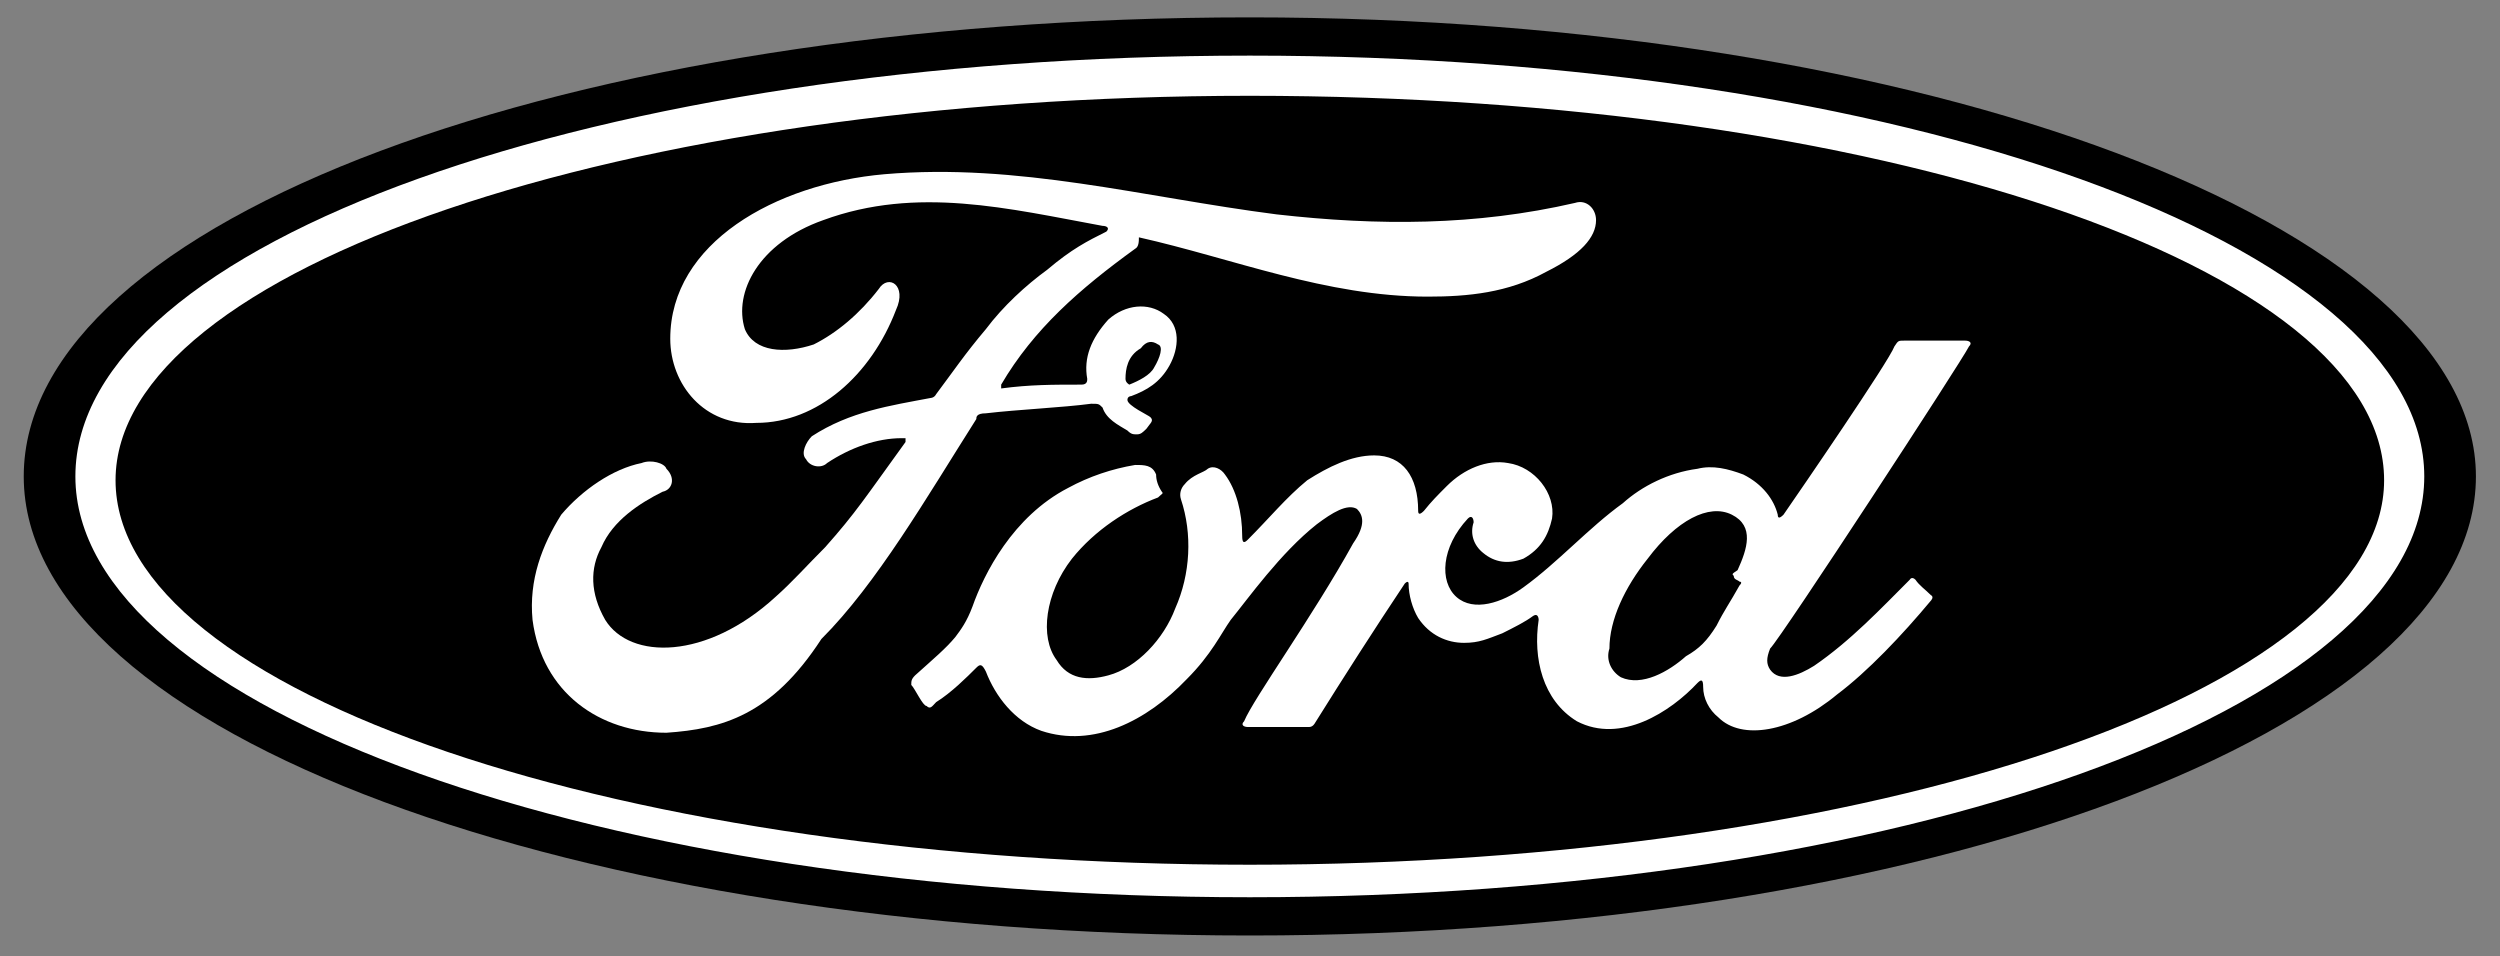
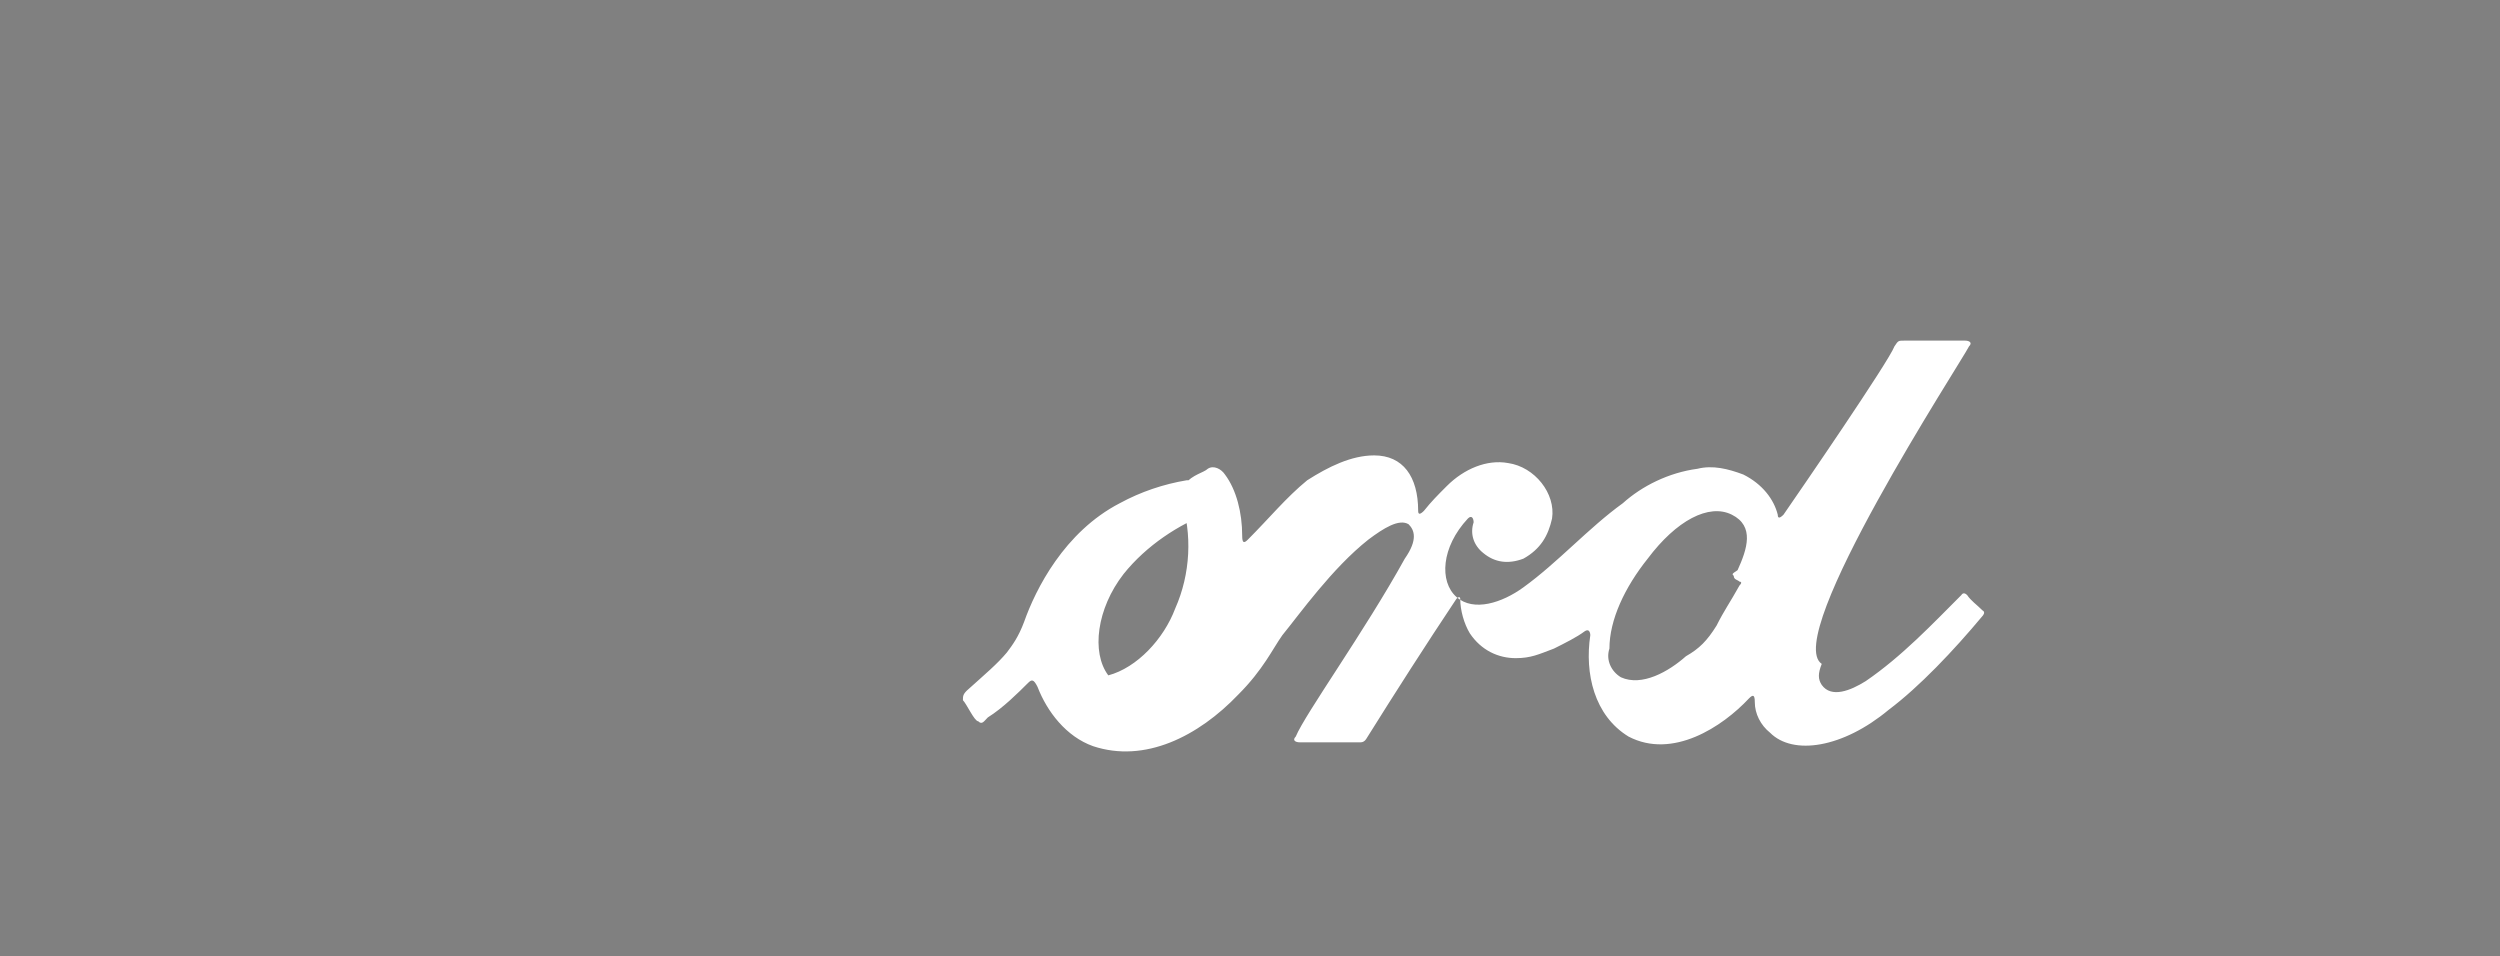
<svg xmlns="http://www.w3.org/2000/svg" xmlns:ns1="http://www.inkscape.org/namespaces/inkscape" xmlns:ns2="http://sodipodi.sourceforge.net/DTD/sodipodi-0.dtd" version="1.1" id="svg4734" ns1:version="0.92.0 r15299" ns2:docname="ford.svg" x="0px" y="0px" viewBox="0 0 130.7 50" style="enable-background:new 0 0 130.7 50;" xml:space="preserve">
  <rect x="0" y="0" width="130.7" height="50" fill="#808080" stroke="none" />
  <style type="text/css">
	.st0{fill:#FFFFFF;}
</style>
  <ns2:namedview bordercolor="#666666" borderopacity="1.0" fit-margin-bottom="0" fit-margin-left="0" fit-margin-right="0" fit-margin-top="0" id="base" ns1:current-layer="layer1" ns1:cx="42.75444" ns1:cy="16.344345" ns1:document-units="mm" ns1:pageopacity="0.0" ns1:pageshadow="2" ns1:window-height="744" ns1:window-maximized="1" ns1:window-width="1280" ns1:window-x="-4" ns1:window-y="-4" ns1:zoom="10.490138" pagecolor="#ffffff" showgrid="false" units="px">
	</ns2:namedview>
  <g id="layer1" transform="translate(-127.159,-152.692)" ns1:groupmode="layer" ns1:label="Layer 1">
-     <path id="path737" ns1:connector-curvature="0" d="M192.5,153.6c-35.7,0-64.1,10.6-64.1,24s28.9,24,64.1,24s64.1-10.7,64.1-24   C256.6,164.5,227.8,153.6,192.5,153.6" />
-     <path id="path741" ns1:connector-curvature="0" class="st0" d="M217.8,182.8c0,0.2,0.2,0.2,0.3,0.3c0,0,0.2,0,0,0.2   c-0.5,0.9-0.8,1.3-1.2,2.1c-0.5,0.8-0.9,1.2-1.6,1.6c-0.9,0.8-2.3,1.6-3.4,1.1c-0.5-0.3-0.8-0.9-0.6-1.5c0-1.5,0.8-3.2,2-4.7   c1.5-2,3.2-2.9,4.4-2.3c1.2,0.6,0.8,1.8,0.3,2.9C217.7,182.7,217.7,182.7,217.8,182.8 M230.1,170.8c0.2-0.2,0-0.3-0.2-0.3   c-0.9,0-2.3,0-3.2,0c-0.3,0-0.3,0-0.5,0.3c-0.3,0.8-4.9,7.5-5.8,8.8c-0.2,0.2-0.3,0.2-0.3,0c-0.2-0.8-0.8-1.6-1.8-2.1   c-0.8-0.3-1.6-0.5-2.4-0.3c-1.5,0.2-2.9,0.9-3.9,1.8c-1.8,1.3-3.4,3.1-5.2,4.4c-1.1,0.8-2.6,1.3-3.5,0.5c-0.9-0.8-0.8-2.6,0.6-4.1   c0.2-0.2,0.3,0,0.3,0.2c-0.2,0.6,0,1.2,0.5,1.6c0.6,0.5,1.3,0.6,2.1,0.3c0.9-0.5,1.3-1.2,1.5-2.1c0.2-1.3-0.9-2.7-2.3-2.9   c-1.1-0.2-2.3,0.3-3.2,1.2c-0.5,0.5-0.8,0.8-1.2,1.3c-0.2,0.2-0.3,0.2-0.3,0c0-1.8-0.8-2.9-2.3-2.9c-1.2,0-2.4,0.6-3.5,1.3   c-1.1,0.9-2,2-3.1,3.1c-0.2,0.2-0.3,0.2-0.3-0.2c0-1.2-0.3-2.4-0.9-3.2c-0.2-0.3-0.6-0.5-0.9-0.3c-0.2,0.2-0.8,0.3-1.2,0.8   c-0.2,0.2-0.3,0.5-0.2,0.8c0.6,1.8,0.5,3.9-0.3,5.7c-0.6,1.6-2,3.1-3.5,3.5c-1.1,0.3-2.1,0.2-2.7-0.8c-0.9-1.2-0.6-3.5,0.8-5.3   c1.2-1.5,2.9-2.6,4.5-3.2c0.2-0.2,0.3-0.2,0.2-0.3c-0.2-0.3-0.3-0.6-0.3-0.9c-0.2-0.5-0.6-0.5-1.1-0.5c-1.2,0.2-2.4,0.6-3.5,1.2   c-2.9,1.5-4.4,4.5-5,6.2c-0.3,0.8-0.6,1.2-0.9,1.6c-0.5,0.6-1.1,1.1-2.1,2c-0.2,0.2-0.2,0.3-0.2,0.5c0.2,0.2,0.6,1.1,0.8,1.1   c0.2,0.2,0.3,0,0.5-0.2c0.8-0.5,1.6-1.3,2.1-1.8c0.2-0.2,0.3-0.2,0.5,0.2c0.5,1.3,1.5,2.6,2.9,3.1c2.7,0.9,5.5-0.5,7.6-2.7   c1.3-1.3,1.8-2.4,2.3-3.1c0.9-1.1,2.6-3.5,4.5-5c0.8-0.6,1.6-1.1,2.1-0.8c0.3,0.3,0.5,0.8-0.2,1.8c-2.1,3.8-5.2,8.1-5.7,9.3   c-0.2,0.2,0,0.3,0.2,0.3c1.1,0,2.1,0,3.2,0c0.2,0,0.3-0.2,0.3-0.2c1.5-2.4,3.1-4.9,4.7-7.3c0.2-0.2,0.2,0,0.2,0   c0,0.6,0.2,1.3,0.5,1.8c0.6,0.9,1.5,1.3,2.4,1.3c0.8,0,1.2-0.2,2-0.5c0.6-0.3,1.2-0.6,1.6-0.9c0.3-0.2,0.3,0.2,0.3,0.2   c-0.3,2,0.2,4.2,2,5.3c2.3,1.2,4.9-0.5,6.3-2c0.2-0.2,0.3-0.2,0.3,0.2c0,0.6,0.3,1.2,0.8,1.6c1.2,1.2,3.8,0.8,6.2-1.2   c1.6-1.2,3.4-3.1,4.9-4.9c0,0,0.2-0.2,0-0.3c-0.3-0.3-0.6-0.5-0.8-0.8c-0.2-0.2-0.3,0-0.3,0c-1.5,1.5-3.1,3.2-5,4.5   c-0.8,0.5-1.8,0.9-2.3,0.2c-0.2-0.3-0.2-0.6,0-1.1C220.3,186,229.7,171.6,230.1,170.8" />
-     <path id="path745" ns1:connector-curvature="0" class="st0" d="M186,172.5c0,0.2,0.2,0.3,0.2,0.3c0.5-0.2,1.1-0.5,1.3-0.9   c0.3-0.5,0.5-1.1,0.2-1.2c-0.3-0.2-0.6-0.2-0.9,0.2C186.1,171.3,186,172,186,172.5 M162,191c-3.5,0-6.5-2.1-7-5.9   c-0.2-2.1,0.5-3.9,1.5-5.5c1.1-1.3,2.7-2.4,4.2-2.7c0.5-0.2,1.2,0,1.3,0.3c0.5,0.5,0.3,1.1-0.2,1.2c-1.2,0.6-2.6,1.5-3.2,2.9   c-0.6,1.1-0.6,2.4,0.2,3.8c1.3,2.1,5.3,2.1,8.9-1.2c0.9-0.8,1.6-1.6,2.6-2.6c1.6-1.8,2.1-2.6,4.2-5.5v-0.2c0,0,0,0-0.2,0   c-1.3,0-2.7,0.5-3.9,1.3c-0.3,0.3-0.9,0.2-1.1-0.2c-0.3-0.3,0-0.9,0.3-1.2c2-1.3,4.1-1.6,6.2-2c0,0,0.2,0,0.3-0.2   c0.9-1.2,1.5-2.1,2.6-3.4c0.9-1.2,2.1-2.3,3.2-3.1c1.3-1.1,2.1-1.5,3.1-2c0.2-0.2,0-0.3-0.2-0.3c-4.9-0.9-9.7-2.1-14.6-0.3   c-3.4,1.2-4.7,3.8-4.1,5.7c0.5,1.2,2.1,1.3,3.6,0.8c1.2-0.6,2.4-1.6,3.4-2.9c0.5-0.8,1.5-0.2,0.9,1.1c-1.3,3.4-4.1,5.9-7.3,5.9   c-2.7,0.2-4.5-2-4.5-4.4c0-5,5.5-8.1,11.2-8.6c7-0.6,13.5,1.2,20.5,2.1c5.3,0.6,10.4,0.6,15.6-0.6c0.6-0.2,1.1,0.3,1.1,0.9   c0,0.9-0.8,1.8-2.6,2.7c-2,1.1-4.1,1.3-6.2,1.3c-5.3,0-10.2-2-15.1-3.1c0,0.2,0,0.5-0.2,0.6c-2.9,2.1-5.3,4.2-7,7.1v0.2   c1.5-0.2,2.7-0.2,4.2-0.2c0.3,0,0.3-0.2,0.3-0.3c-0.2-1.1,0.2-2.1,1.1-3.1c0.9-0.8,2.1-0.9,2.9-0.3c0.9,0.6,0.8,1.8,0.3,2.7   c-0.5,0.9-1.2,1.3-2,1.6c0,0-0.2,0-0.2,0.2c0,0.3,1.1,0.8,1.2,0.9c0.2,0.2,0,0.3-0.2,0.6c-0.2,0.2-0.3,0.3-0.5,0.3s-0.3,0-0.5-0.2   c-0.5-0.3-1.1-0.6-1.3-1.2c-0.2-0.2-0.2-0.2-0.6-0.2c-1.5,0.2-3.8,0.3-5.5,0.5c-0.5,0-0.5,0.2-0.5,0.3c-2.6,4.1-5.2,8.6-8.1,11.5   C167.5,190.1,164.9,190.8,162,191" />
-     <path id="path749" ns1:connector-curvature="0" class="st0" d="M192.5,157.7c-32.8,0-59.3,9.1-59.3,20.1   c0,11.1,26.6,20.1,59.3,20.1s59.3-9.1,59.3-20.1C251.8,166.6,225.3,157.7,192.5,157.7 M192.5,199.6c-33.9,0-61.4-9.9-61.4-22   c0-12.2,27.4-22,61.4-22s61.4,9.9,61.4,22S226.5,199.6,192.5,199.6" />
+     <path id="path741" ns1:connector-curvature="0" class="st0" d="M217.8,182.8c0,0.2,0.2,0.2,0.3,0.3c0,0,0.2,0,0,0.2   c-0.5,0.9-0.8,1.3-1.2,2.1c-0.5,0.8-0.9,1.2-1.6,1.6c-0.9,0.8-2.3,1.6-3.4,1.1c-0.5-0.3-0.8-0.9-0.6-1.5c0-1.5,0.8-3.2,2-4.7   c1.5-2,3.2-2.9,4.4-2.3c1.2,0.6,0.8,1.8,0.3,2.9C217.7,182.7,217.7,182.7,217.8,182.8 M230.1,170.8c0.2-0.2,0-0.3-0.2-0.3   c-0.9,0-2.3,0-3.2,0c-0.3,0-0.3,0-0.5,0.3c-0.3,0.8-4.9,7.5-5.8,8.8c-0.2,0.2-0.3,0.2-0.3,0c-0.2-0.8-0.8-1.6-1.8-2.1   c-0.8-0.3-1.6-0.5-2.4-0.3c-1.5,0.2-2.9,0.9-3.9,1.8c-1.8,1.3-3.4,3.1-5.2,4.4c-1.1,0.8-2.6,1.3-3.5,0.5c-0.9-0.8-0.8-2.6,0.6-4.1   c0.2-0.2,0.3,0,0.3,0.2c-0.2,0.6,0,1.2,0.5,1.6c0.6,0.5,1.3,0.6,2.1,0.3c0.9-0.5,1.3-1.2,1.5-2.1c0.2-1.3-0.9-2.7-2.3-2.9   c-1.1-0.2-2.3,0.3-3.2,1.2c-0.5,0.5-0.8,0.8-1.2,1.3c-0.2,0.2-0.3,0.2-0.3,0c0-1.8-0.8-2.9-2.3-2.9c-1.2,0-2.4,0.6-3.5,1.3   c-1.1,0.9-2,2-3.1,3.1c-0.2,0.2-0.3,0.2-0.3-0.2c0-1.2-0.3-2.4-0.9-3.2c-0.2-0.3-0.6-0.5-0.9-0.3c-0.2,0.2-0.8,0.3-1.2,0.8   c-0.2,0.2-0.3,0.5-0.2,0.8c0.6,1.8,0.5,3.9-0.3,5.7c-0.6,1.6-2,3.1-3.5,3.5c-0.9-1.2-0.6-3.5,0.8-5.3   c1.2-1.5,2.9-2.6,4.5-3.2c0.2-0.2,0.3-0.2,0.2-0.3c-0.2-0.3-0.3-0.6-0.3-0.9c-0.2-0.5-0.6-0.5-1.1-0.5c-1.2,0.2-2.4,0.6-3.5,1.2   c-2.9,1.5-4.4,4.5-5,6.2c-0.3,0.8-0.6,1.2-0.9,1.6c-0.5,0.6-1.1,1.1-2.1,2c-0.2,0.2-0.2,0.3-0.2,0.5c0.2,0.2,0.6,1.1,0.8,1.1   c0.2,0.2,0.3,0,0.5-0.2c0.8-0.5,1.6-1.3,2.1-1.8c0.2-0.2,0.3-0.2,0.5,0.2c0.5,1.3,1.5,2.6,2.9,3.1c2.7,0.9,5.5-0.5,7.6-2.7   c1.3-1.3,1.8-2.4,2.3-3.1c0.9-1.1,2.6-3.5,4.5-5c0.8-0.6,1.6-1.1,2.1-0.8c0.3,0.3,0.5,0.8-0.2,1.8c-2.1,3.8-5.2,8.1-5.7,9.3   c-0.2,0.2,0,0.3,0.2,0.3c1.1,0,2.1,0,3.2,0c0.2,0,0.3-0.2,0.3-0.2c1.5-2.4,3.1-4.9,4.7-7.3c0.2-0.2,0.2,0,0.2,0   c0,0.6,0.2,1.3,0.5,1.8c0.6,0.9,1.5,1.3,2.4,1.3c0.8,0,1.2-0.2,2-0.5c0.6-0.3,1.2-0.6,1.6-0.9c0.3-0.2,0.3,0.2,0.3,0.2   c-0.3,2,0.2,4.2,2,5.3c2.3,1.2,4.9-0.5,6.3-2c0.2-0.2,0.3-0.2,0.3,0.2c0,0.6,0.3,1.2,0.8,1.6c1.2,1.2,3.8,0.8,6.2-1.2   c1.6-1.2,3.4-3.1,4.9-4.9c0,0,0.2-0.2,0-0.3c-0.3-0.3-0.6-0.5-0.8-0.8c-0.2-0.2-0.3,0-0.3,0c-1.5,1.5-3.1,3.2-5,4.5   c-0.8,0.5-1.8,0.9-2.3,0.2c-0.2-0.3-0.2-0.6,0-1.1C220.3,186,229.7,171.6,230.1,170.8" />
  </g>
</svg>